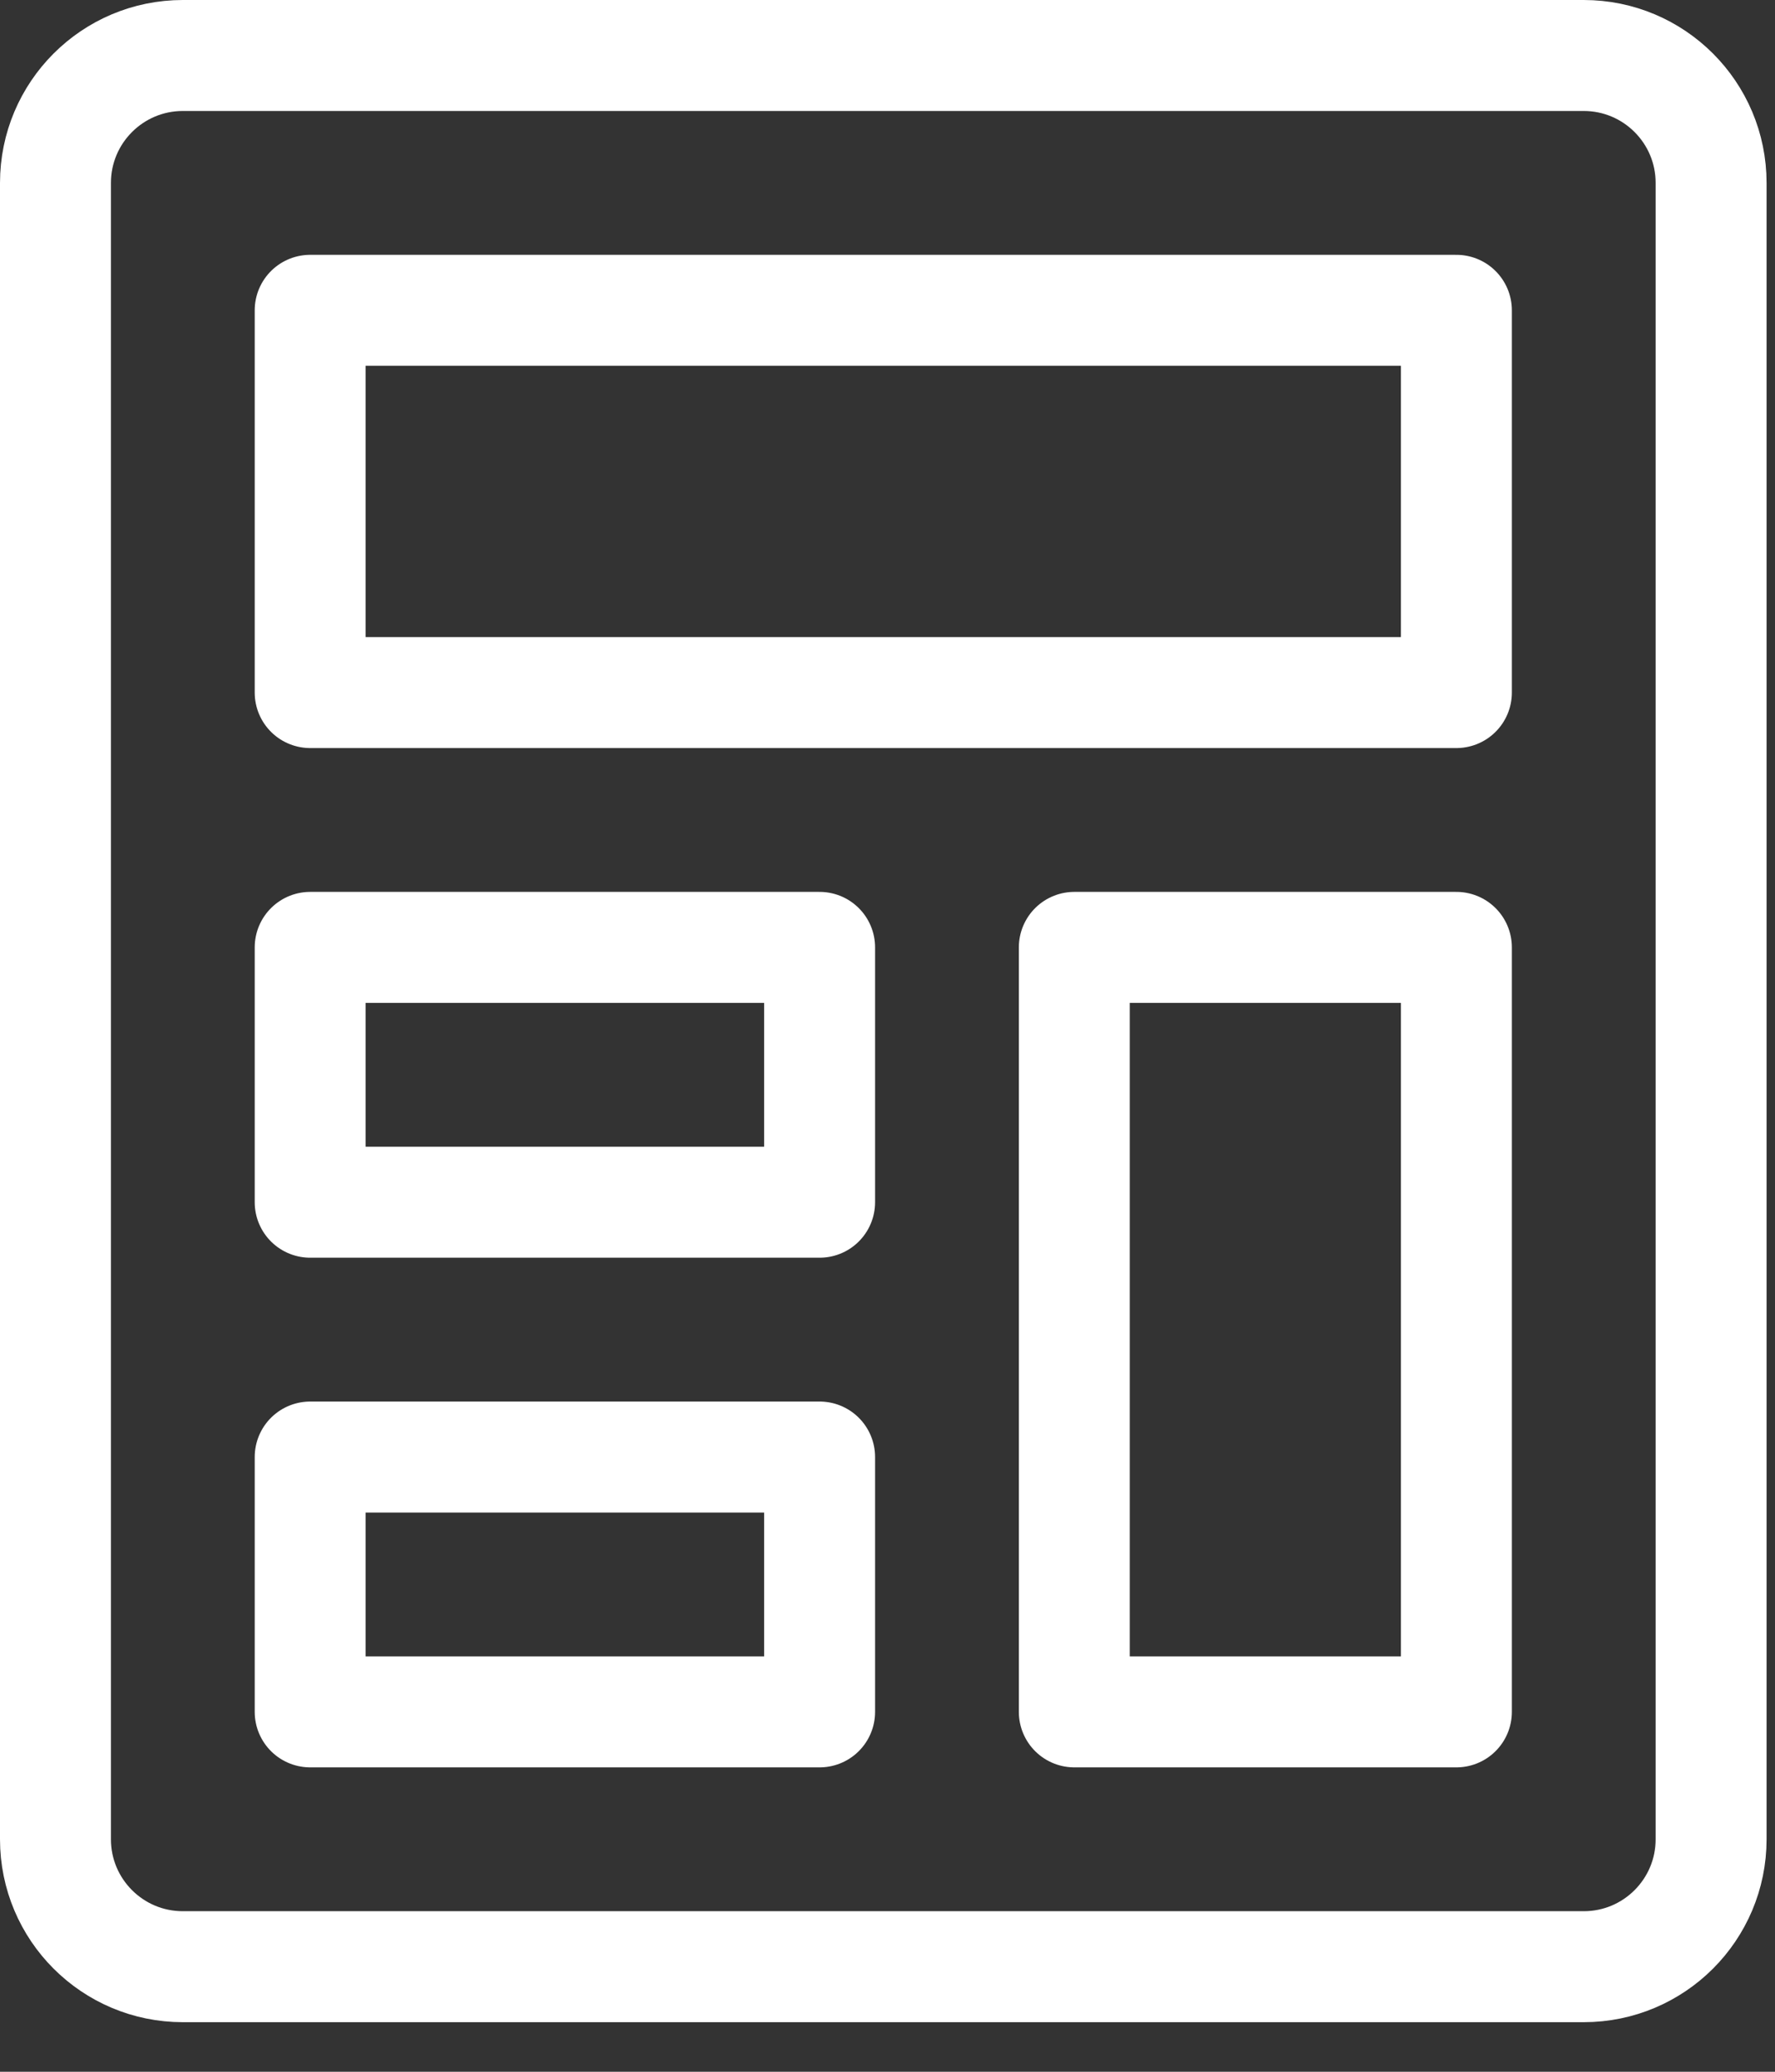
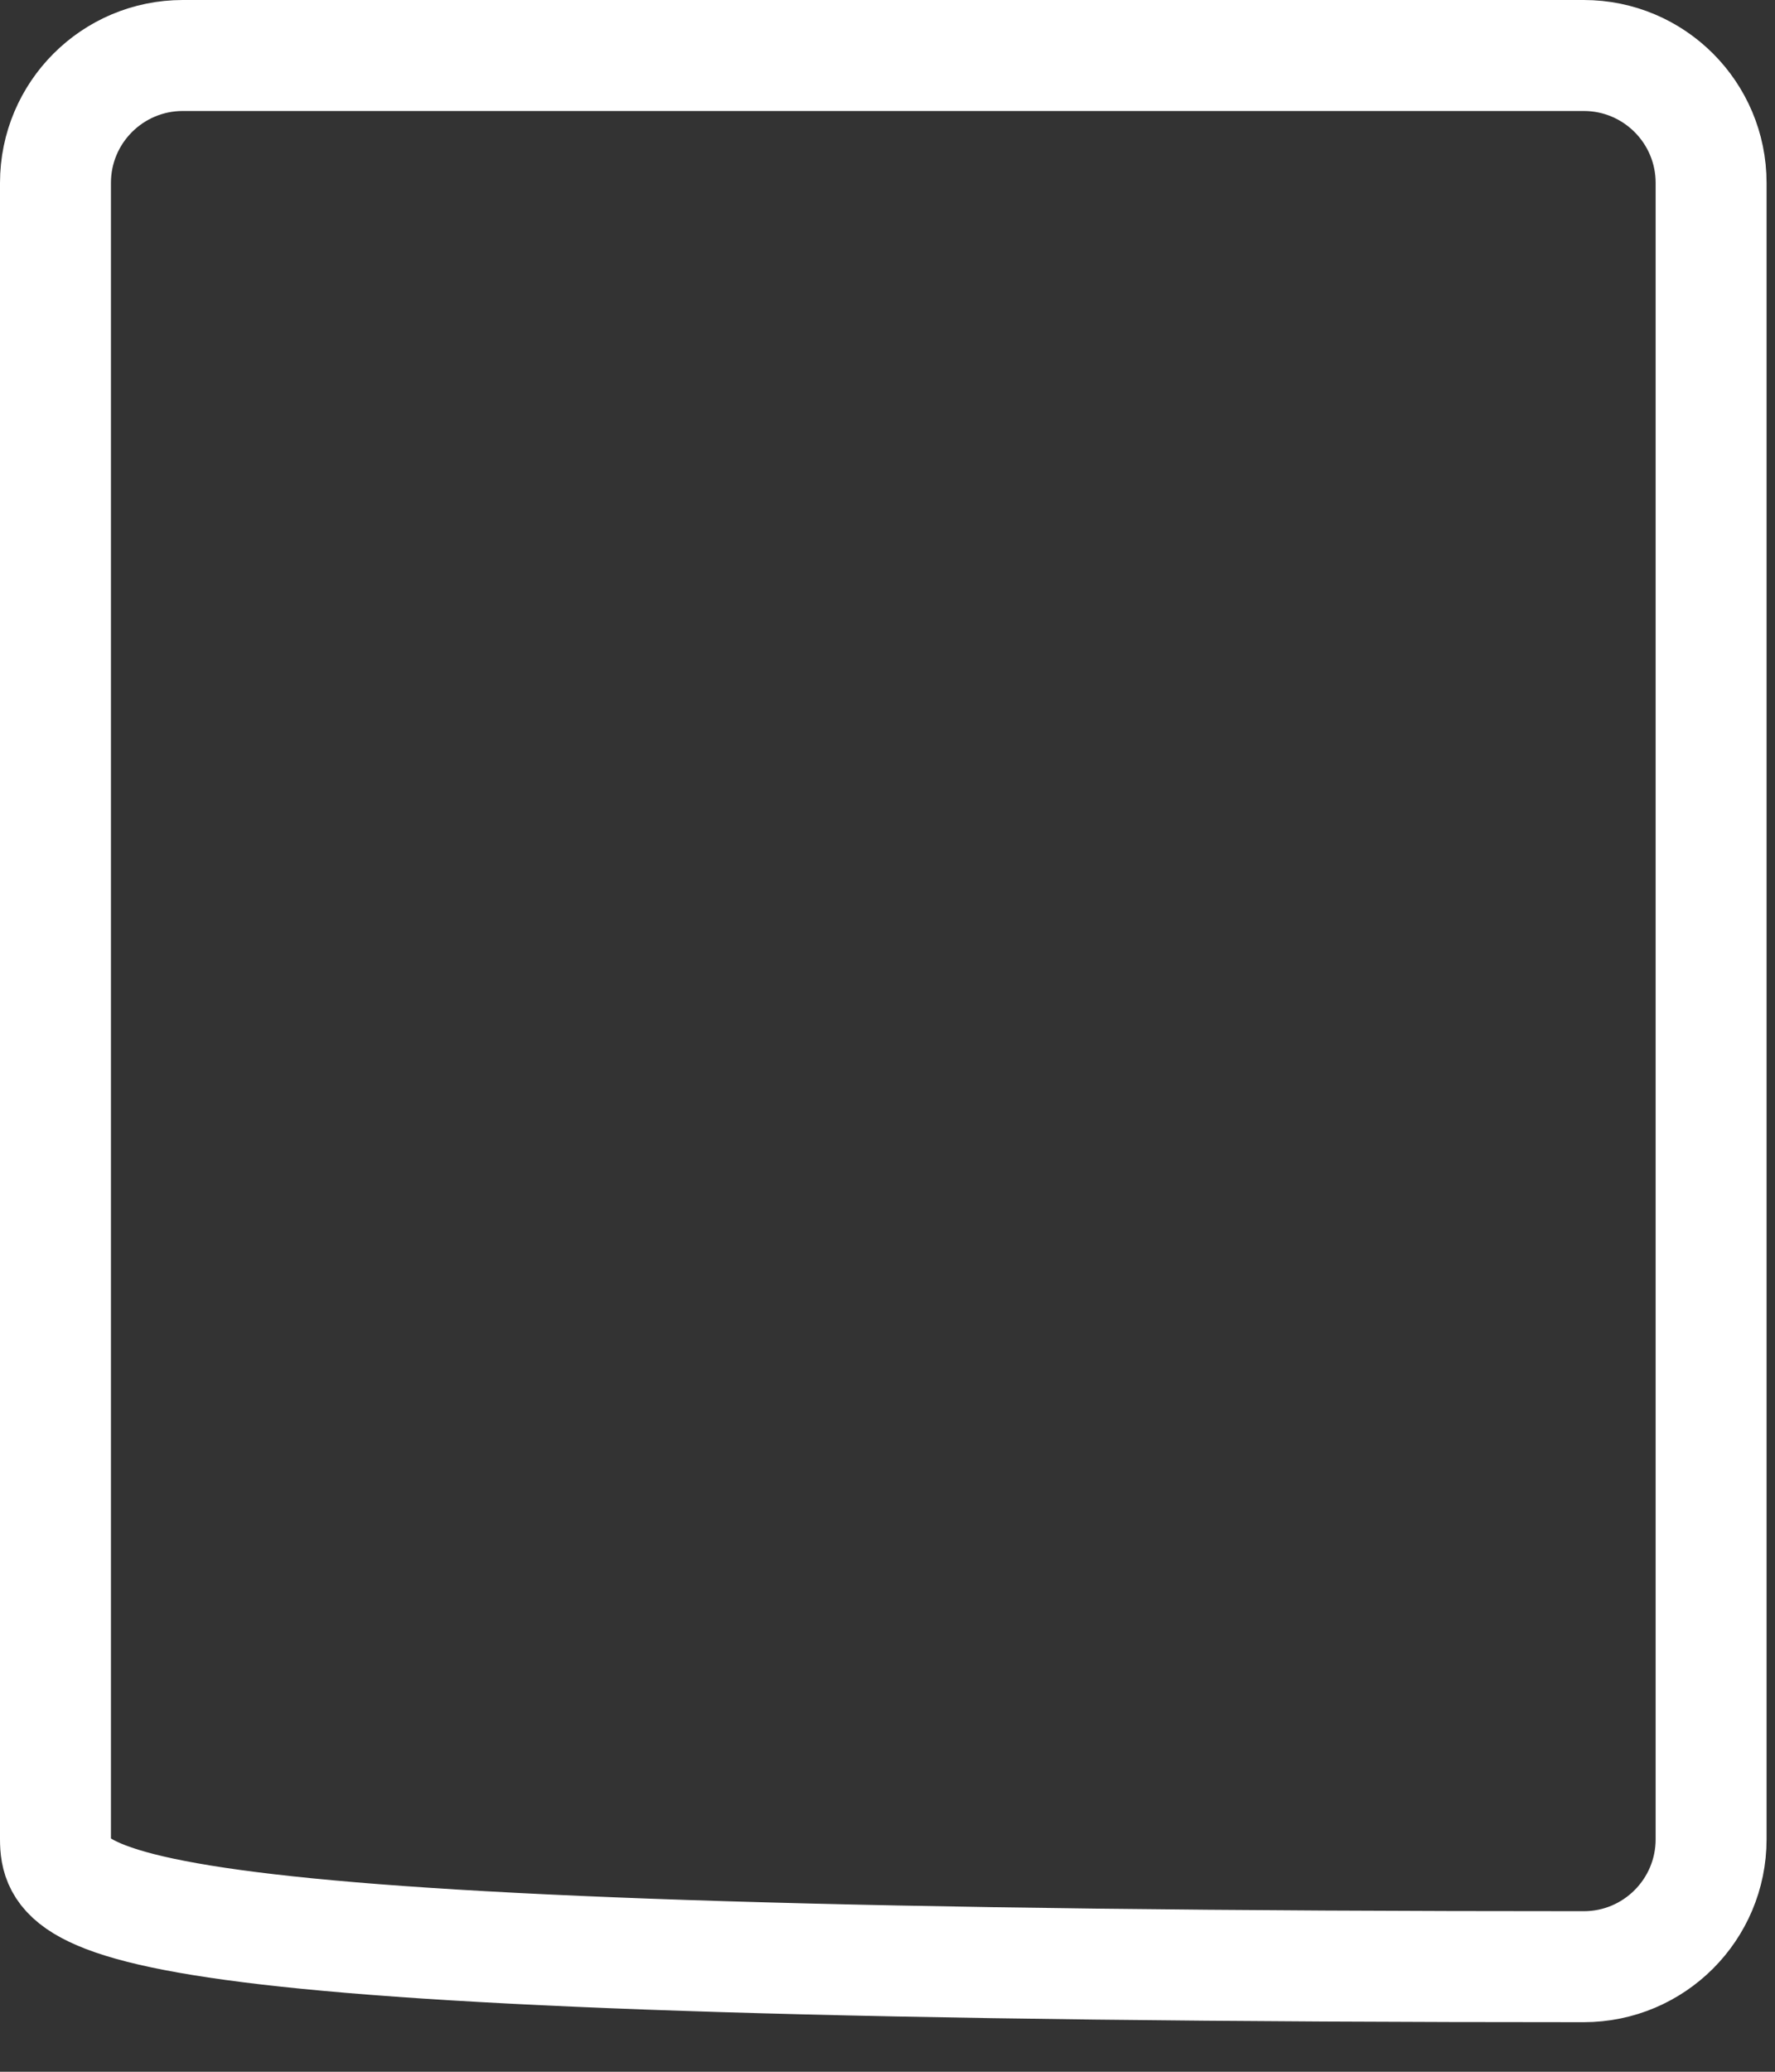
<svg xmlns="http://www.w3.org/2000/svg" xmlns:xlink="http://www.w3.org/1999/xlink" width="24px" height="28px" viewBox="0 0 24 28" version="1.1">
  <rect x="0" y="0" width="24" height="28" fill="#333333" stroke="none" />
  <title>65C12E81-2BD1-4688-A235-155A774DBBE4</title>
  <desc>Created with sketchtool.</desc>
  <defs>
-     <polygon id="path-1" points="0 27.33 23.886 27.33 23.886 -0 0 -0" />
-   </defs>
+     </defs>
  <g id="Page-1" stroke="none" stroke-width="1" fill="none" fill-rule="evenodd">
    <g id="Money-Network-Infographic---Desktop" transform="translate(-250, -4691)">
      <g id="Finacial-Literacy" transform="translate(-2, 4088)">
        <g id="List" transform="translate(250, 487)">
          <g id="Group-8" transform="translate(2, 116)">
-             <path d="M2.472,0.75 L21.414,0.75 C22.365,0.75 23.136,1.521 23.136,2.472 L23.136,24.858 C23.136,25.809 22.365,26.58 21.414,26.58 L2.472,26.58 C1.521,26.58 0.75,25.809 0.75,24.858 L0.75,2.472 C0.75,1.521 1.521,0.75 2.472,0.75 Z" id="Stroke-1" stroke="#FFFFFF" stroke-width="1.5" stroke-linecap="round" stroke-linejoin="round" />
+             <path d="M2.472,0.75 L21.414,0.75 C22.365,0.75 23.136,1.521 23.136,2.472 L23.136,24.858 C23.136,25.809 22.365,26.58 21.414,26.58 C1.521,26.58 0.75,25.809 0.75,24.858 L0.75,2.472 C0.75,1.521 1.521,0.75 2.472,0.75 Z" id="Stroke-1" stroke="#FFFFFF" stroke-width="1.5" stroke-linecap="round" stroke-linejoin="round" />
            <mask id="mask-2" fill="white">
              <use xlink:href="#path-1" />
            </mask>
            <g id="Clip-4" />
-             <polygon id="Stroke-3" stroke="#FFFFFF" stroke-width="1.5" stroke-linecap="round" stroke-linejoin="round" mask="url(#mask-2)" points="4.194 9.36 19.692 9.36 19.692 4.194 4.194 4.194" />
-             <polygon id="Stroke-5" stroke="#FFFFFF" stroke-width="1.5" stroke-linecap="round" stroke-linejoin="round" mask="url(#mask-2)" points="4.194 16.248 11.082 16.248 11.082 12.804 4.194 12.804" />
-             <polygon id="Stroke-6" stroke="#FFFFFF" stroke-width="1.5" stroke-linecap="round" stroke-linejoin="round" mask="url(#mask-2)" points="4.194 23.136 11.082 23.136 11.082 19.692 4.194 19.692" />
-             <polygon id="Stroke-7" stroke="#FFFFFF" stroke-width="1.5" stroke-linecap="round" stroke-linejoin="round" mask="url(#mask-2)" points="14.526 23.136 19.692 23.136 19.692 12.804 14.526 12.804" />
          </g>
        </g>
      </g>
    </g>
  </g>
</svg>